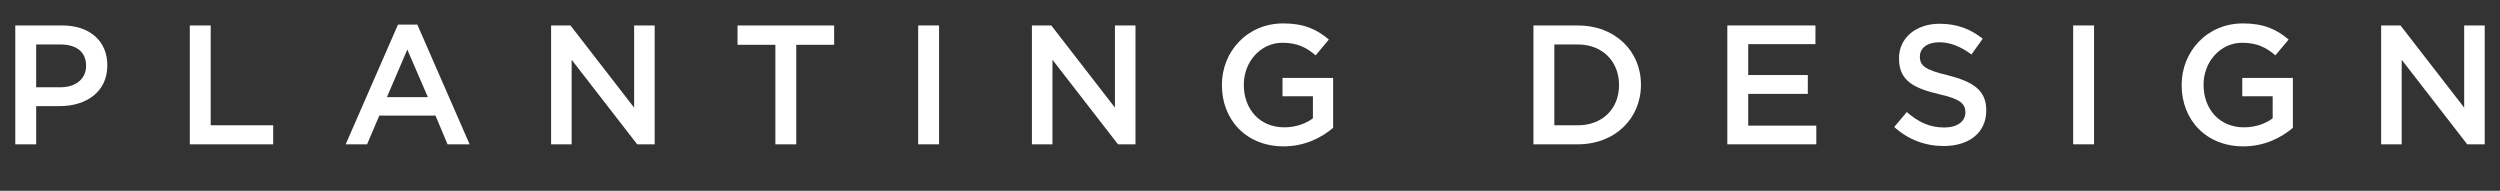
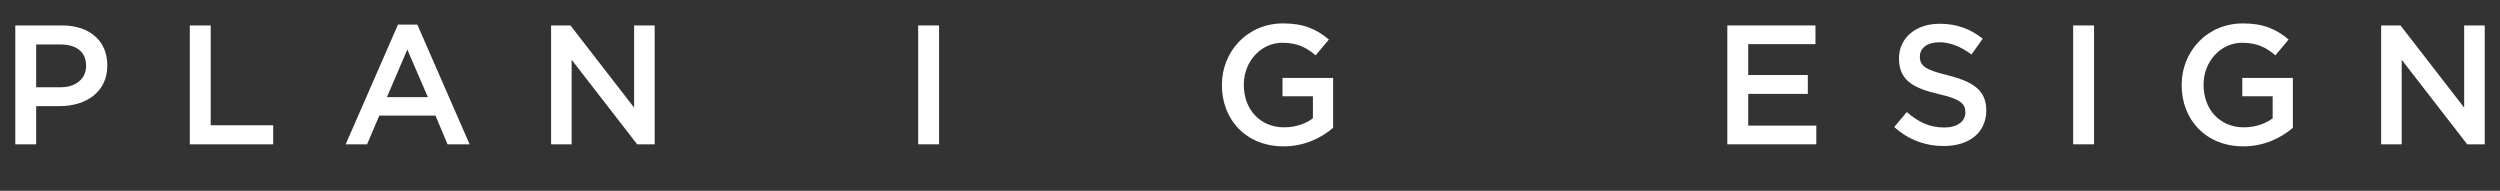
<svg xmlns="http://www.w3.org/2000/svg" id="_レイヤー_2" data-name="レイヤー 2" viewBox="0 0 353.398 26.976">
  <rect x="0" y="0" width="353.398" height="26.976" fill="#333333" stroke="none" />
  <defs>
    <style>
      .cls-1 {
        fill: #fff;
        stroke-width: 0px;
      }
    </style>
  </defs>
  <g id="_作業" data-name="作業">
    <g>
      <path class="cls-1" d="M2.16,3.598h6.625c3.937,0,6.385,2.232,6.385,5.617v.048c0,3.744-3,5.736-6.721,5.736h-3.336v5.4h-2.952V3.598ZM8.545,12.335c2.232,0,3.624-1.248,3.624-3.001v-.048c0-1.992-1.416-3-3.624-3h-3.433v6.049h3.433Z" />
      <path class="cls-1" d="M26.832,3.598h2.952v14.113h8.833v2.688h-11.785V3.598Z" />
      <path class="cls-1" d="M56.257,3.478h2.736l7.393,16.922h-3.121l-1.704-4.057h-7.944l-1.729,4.057h-3.024l7.393-16.922ZM60.481,13.727l-2.904-6.721-2.88,6.721h5.784Z" />
      <path class="cls-1" d="M77.904,3.598h2.736l9,11.617V3.598h2.904v16.802h-2.472l-9.265-11.953v11.953h-2.904V3.598Z" />
-       <path class="cls-1" d="M109.608,6.334h-5.353v-2.736h13.657v2.736h-5.353v14.065h-2.952V6.334Z" />
      <path class="cls-1" d="M129.792,3.598h2.952v16.802h-2.952V3.598Z" />
-       <path class="cls-1" d="M145.871,3.598h2.736l9,11.617V3.598h2.904v16.802h-2.472l-9.265-11.953v11.953h-2.904V3.598Z" />
-       <path class="cls-1" d="M172.727,12.047v-.048c0-4.705,3.576-8.689,8.665-8.689,2.904,0,4.728.816,6.457,2.28l-1.873,2.232c-1.296-1.104-2.592-1.776-4.704-1.776-3.072,0-5.449,2.688-5.449,5.904v.049c0,3.456,2.28,6,5.713,6,1.608,0,3.024-.504,4.056-1.271v-3.121h-4.296v-2.592h7.153v7.057c-1.68,1.416-4.033,2.616-7.009,2.616-5.256,0-8.713-3.744-8.713-8.641Z" />
-       <path class="cls-1" d="M216.767,3.598h6.265c5.28,0,8.929,3.625,8.929,8.353v.049c0,4.729-3.648,8.4-8.929,8.4h-6.265V3.598ZM219.719,6.286v11.425h3.312c3.528,0,5.833-2.376,5.833-5.664v-.048c0-3.289-2.304-5.713-5.833-5.713h-3.312Z" />
+       <path class="cls-1" d="M172.727,12.047v-.048c0-4.705,3.576-8.689,8.665-8.689,2.904,0,4.728.816,6.457,2.28l-1.873,2.232c-1.296-1.104-2.592-1.776-4.704-1.776-3.072,0-5.449,2.688-5.449,5.904v.049c0,3.456,2.28,6,5.713,6,1.608,0,3.024-.504,4.056-1.271v-3.121h-4.296v-2.592h7.153v7.057c-1.68,1.416-4.033,2.616-7.009,2.616-5.256,0-8.713-3.744-8.713-8.641" />
      <path class="cls-1" d="M244.174,3.598h12.457v2.641h-9.505v4.368h8.425v2.664h-8.425v4.488h9.625v2.641h-12.577V3.598Z" />
      <path class="cls-1" d="M267.767,17.951l1.776-2.112c1.632,1.416,3.216,2.185,5.305,2.185,1.824,0,2.976-.864,2.976-2.112v-.048c0-1.177-.672-1.872-3.792-2.568-3.576-.84-5.592-1.944-5.592-5.017v-.048c0-2.88,2.4-4.872,5.736-4.872,2.473,0,4.369.743,6.097,2.111l-1.584,2.232c-1.536-1.128-3.024-1.728-4.561-1.728-1.728,0-2.736.863-2.736,1.992v.048c0,1.296.768,1.872,4.008,2.64,3.528.912,5.376,2.112,5.376,4.921v.048c0,3.168-2.472,5.017-6,5.017-2.592,0-4.992-.864-7.008-2.688Z" />
      <path class="cls-1" d="M293.062,3.598h2.952v16.802h-2.952V3.598Z" />
      <path class="cls-1" d="M308.398,12.047v-.048c0-4.705,3.576-8.689,8.665-8.689,2.904,0,4.728.816,6.457,2.28l-1.873,2.232c-1.296-1.104-2.592-1.776-4.704-1.776-3.072,0-5.449,2.688-5.449,5.904v.049c0,3.456,2.28,6,5.713,6,1.608,0,3.024-.504,4.056-1.271v-3.121h-4.296v-2.592h7.153v7.057c-1.68,1.416-4.033,2.616-7.009,2.616-5.256,0-8.713-3.744-8.713-8.641Z" />
      <path class="cls-1" d="M336.598,3.598h2.736l9,11.617V3.598h2.904v16.802h-2.472l-9.265-11.953v11.953h-2.904V3.598Z" />
    </g>
  </g>
</svg>